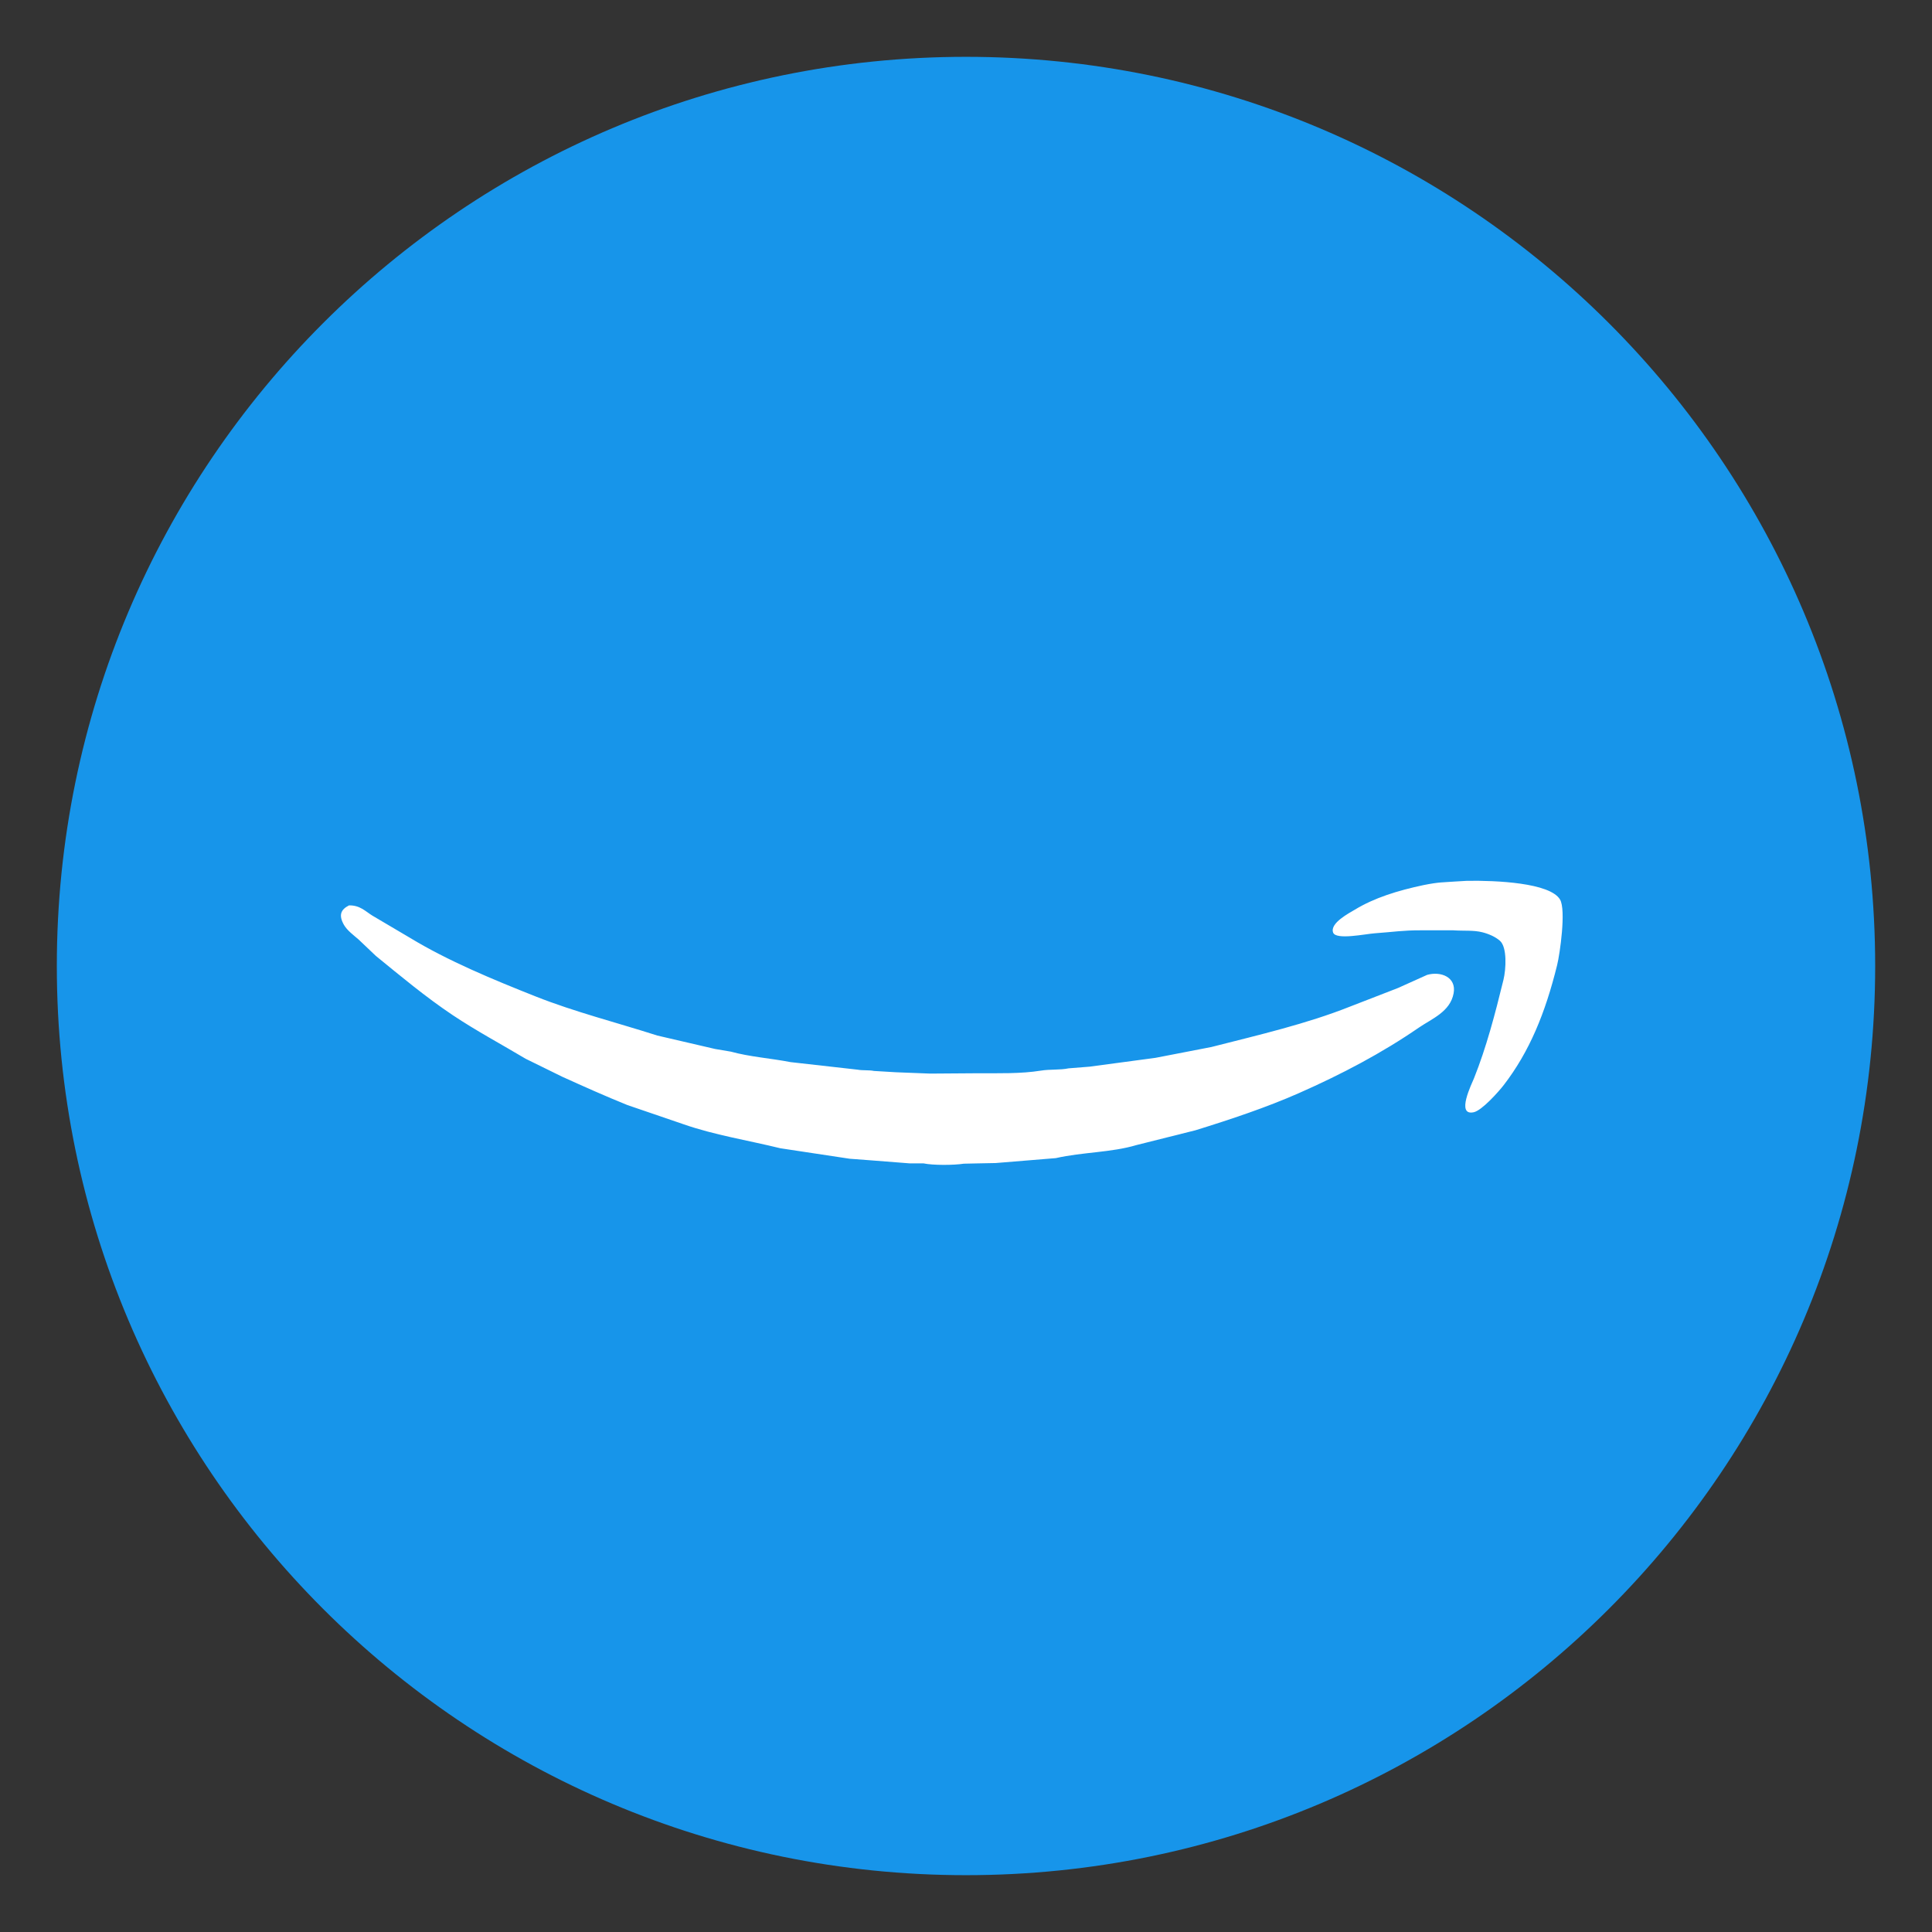
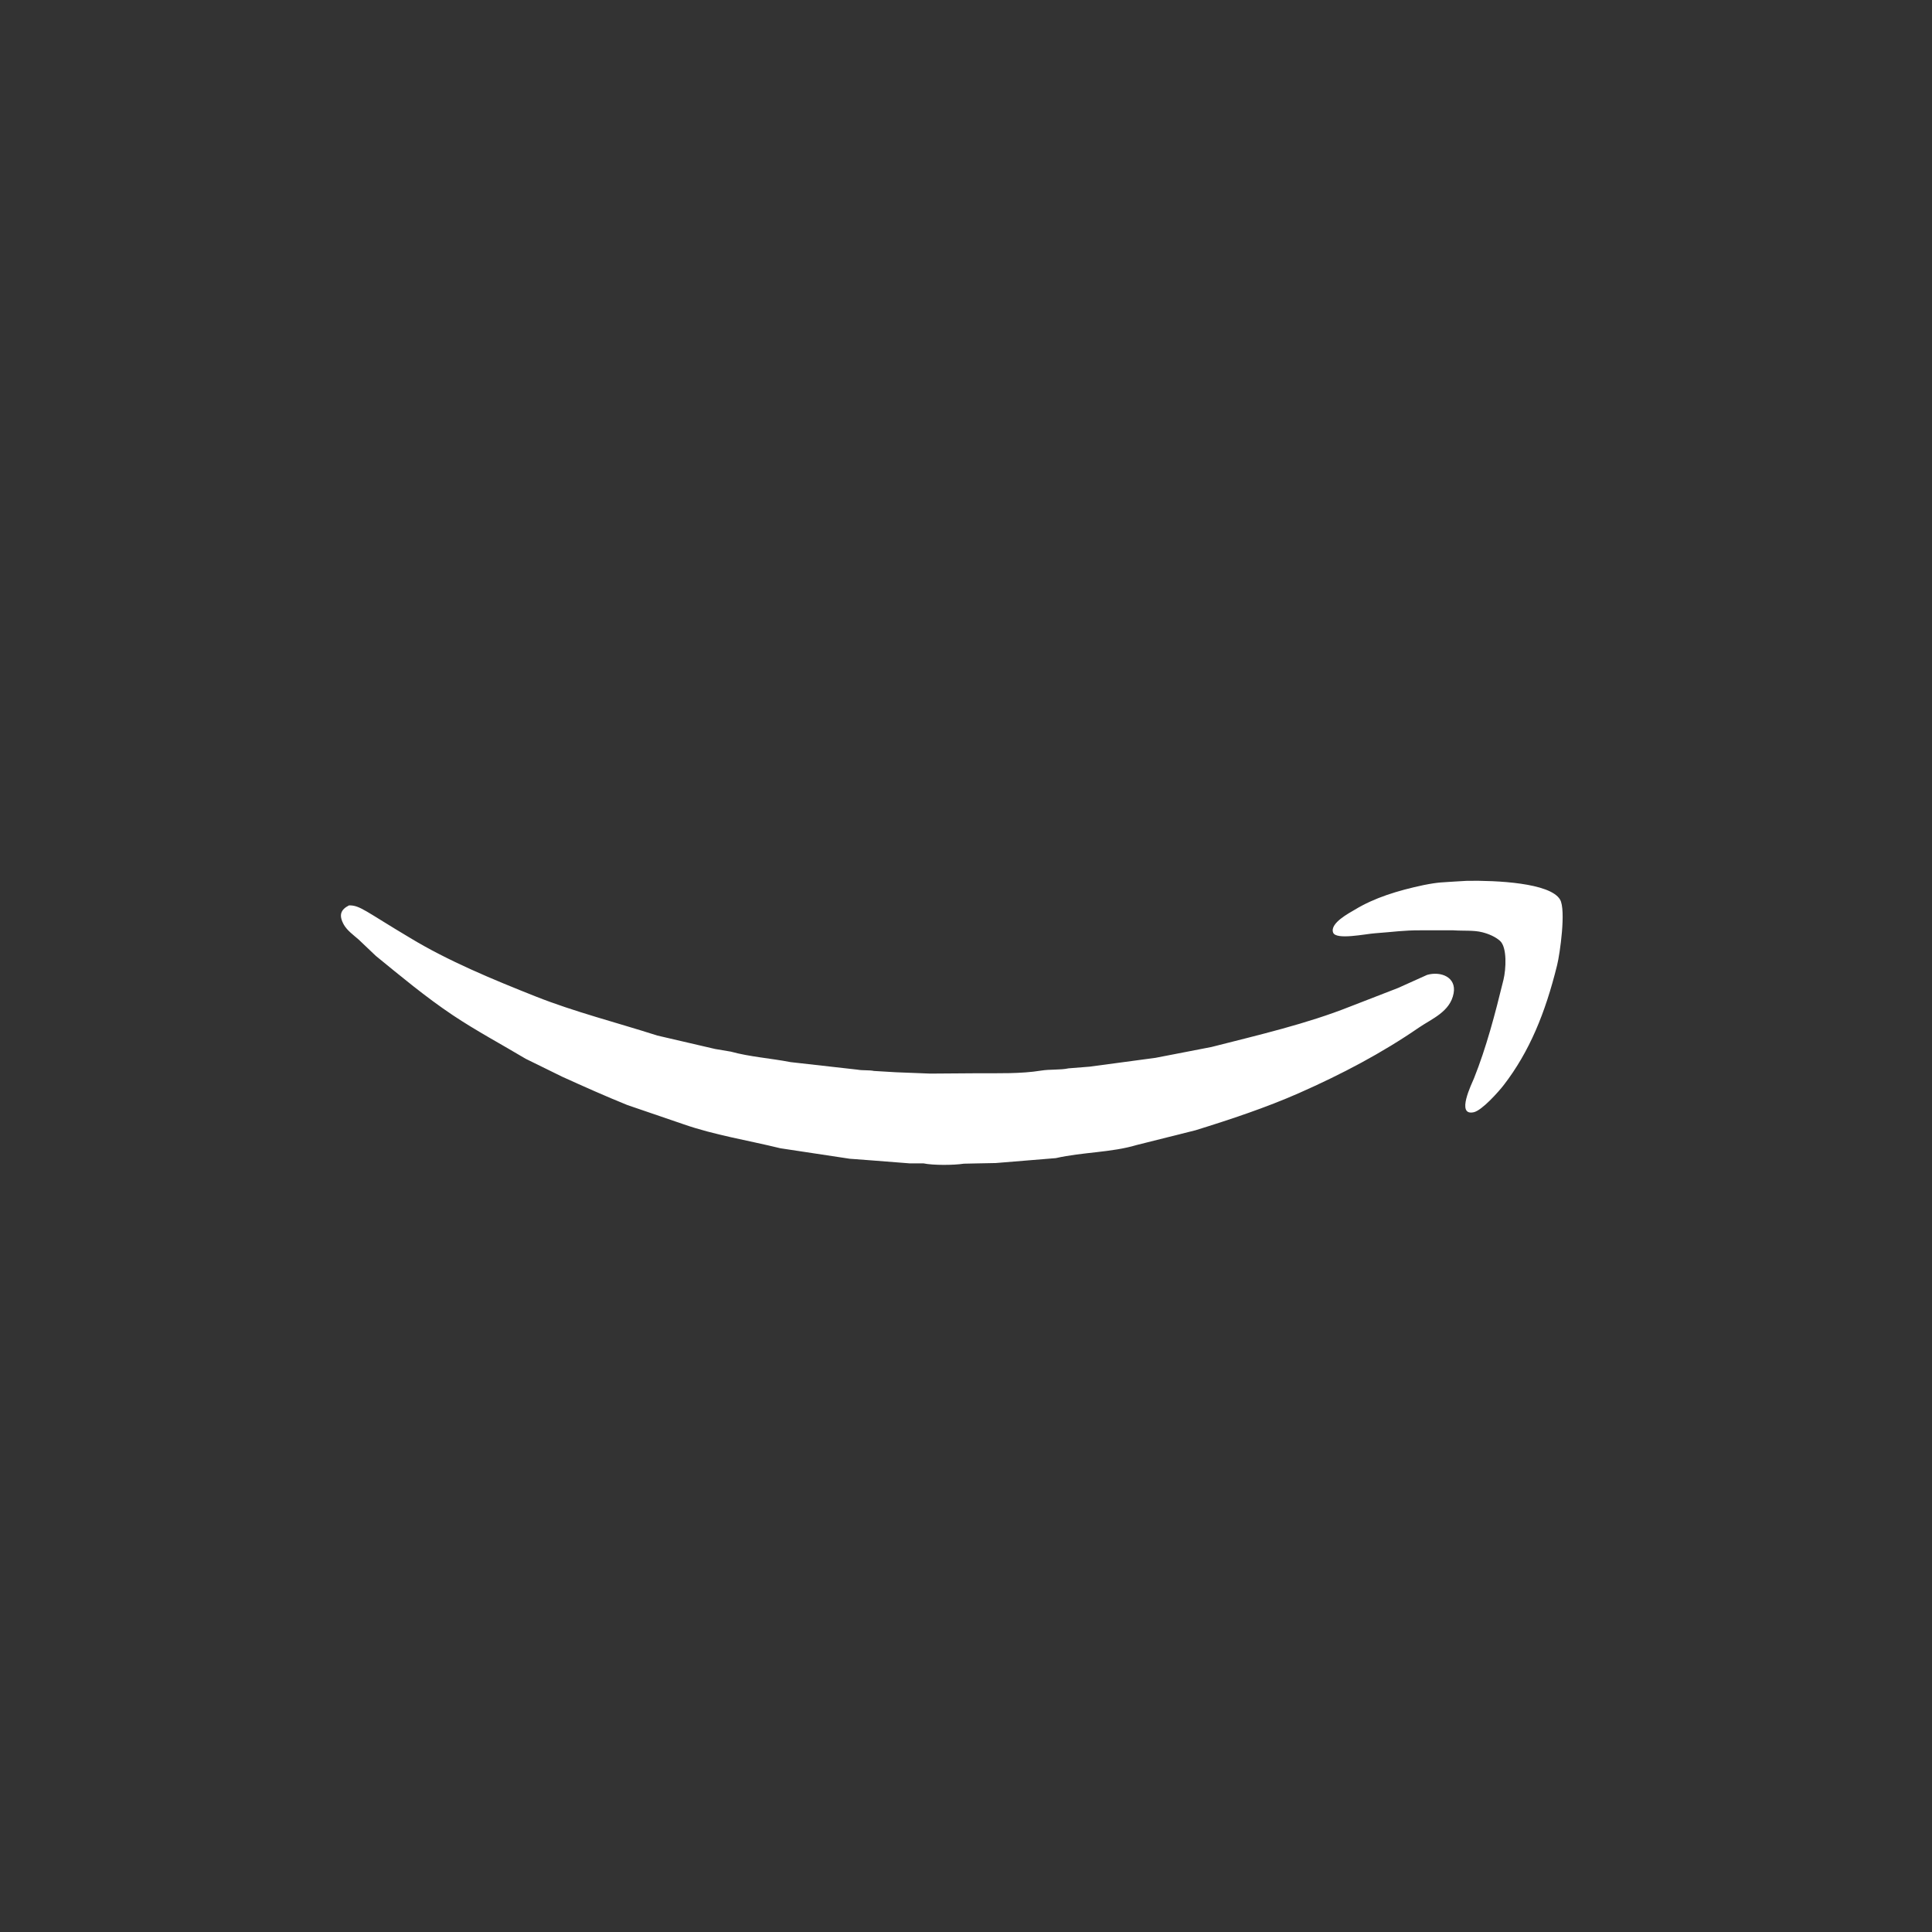
<svg xmlns="http://www.w3.org/2000/svg" width="68" height="68" viewBox="0 0 68 68" fill="none">
  <rect x="0" y="0" width="68" height="68" fill="#333333" stroke="none" />
-   <path d="M66 34C66 16.327 51.673 2 34 2C16.327 2 2 16.327 2 34C2 51.673 16.327 66 34 66C51.673 66 66 51.673 66 34Z" fill="#1795EA" />
-   <path fill-rule="evenodd" clip-rule="evenodd" d="M51.635 31.002L51.241 31.025C50.774 31.06 50.669 31.04 50.105 31.152C49.188 31.347 48.375 31.599 47.687 32.017C47.5 32.13 46.795 32.492 46.922 32.825C47.025 33.093 48.061 32.871 48.395 32.848C49.056 32.801 49.38 32.742 50.004 32.744H51.151C51.536 32.77 51.863 32.734 52.174 32.813C52.407 32.872 52.634 32.973 52.793 33.113C53.053 33.342 53.006 34.12 52.917 34.486C52.618 35.711 52.31 36.875 51.882 37.947C51.808 38.132 51.231 39.286 51.871 39.147C52.16 39.084 52.748 38.423 52.928 38.189C53.83 37.017 54.387 35.665 54.806 33.967C54.904 33.572 55.125 32.021 54.907 31.659C54.552 31.069 52.656 30.986 51.635 31.002ZM50.229 34.313L49.205 34.774L47.508 35.432C45.998 36.032 44.317 36.424 42.638 36.851L40.67 37.232L38.353 37.543L37.611 37.602C37.312 37.666 36.964 37.629 36.632 37.683C35.936 37.796 35.134 37.773 34.416 37.775L32.741 37.787L31.537 37.74L30.761 37.694C30.59 37.657 30.372 37.684 30.177 37.648L27.826 37.383C27.131 37.248 26.383 37.197 25.723 37.014L25.172 36.921L23.136 36.448C21.675 35.981 20.225 35.615 18.862 35.075C17.347 34.475 15.767 33.82 14.431 33.009L13.103 32.225C12.863 32.077 12.668 31.857 12.283 31.867C11.997 32.013 11.911 32.204 12.103 32.548C12.218 32.751 12.449 32.917 12.621 33.067L13.228 33.644C14.105 34.359 14.985 35.095 15.938 35.732C16.762 36.282 17.637 36.749 18.503 37.266L19.796 37.901C20.534 38.235 21.303 38.58 22.079 38.893L24.07 39.574C25.146 39.949 26.311 40.132 27.466 40.415L29.907 40.784L30.694 40.843L32.021 40.947H32.505C32.833 41.017 33.571 41.014 33.922 40.958L34.428 40.947L35.047 40.935L37.161 40.762C38.11 40.547 39.108 40.569 40.006 40.301L42.076 39.782C43.329 39.394 44.571 38.979 45.709 38.478C47.23 37.807 48.641 37.062 49.937 36.17C50.394 35.856 51.042 35.614 51.163 34.959C51.267 34.389 50.708 34.176 50.229 34.313Z" fill="white" />
+   <path fill-rule="evenodd" clip-rule="evenodd" d="M51.635 31.002L51.241 31.025C50.774 31.06 50.669 31.04 50.105 31.152C49.188 31.347 48.375 31.599 47.687 32.017C47.5 32.13 46.795 32.492 46.922 32.825C47.025 33.093 48.061 32.871 48.395 32.848C49.056 32.801 49.38 32.742 50.004 32.744H51.151C51.536 32.77 51.863 32.734 52.174 32.813C52.407 32.872 52.634 32.973 52.793 33.113C53.053 33.342 53.006 34.12 52.917 34.486C52.618 35.711 52.31 36.875 51.882 37.947C51.808 38.132 51.231 39.286 51.871 39.147C52.16 39.084 52.748 38.423 52.928 38.189C53.83 37.017 54.387 35.665 54.806 33.967C54.904 33.572 55.125 32.021 54.907 31.659C54.552 31.069 52.656 30.986 51.635 31.002ZM50.229 34.313L49.205 34.774L47.508 35.432C45.998 36.032 44.317 36.424 42.638 36.851L40.67 37.232L38.353 37.543L37.611 37.602C37.312 37.666 36.964 37.629 36.632 37.683C35.936 37.796 35.134 37.773 34.416 37.775L32.741 37.787L31.537 37.74L30.761 37.694C30.59 37.657 30.372 37.684 30.177 37.648L27.826 37.383C27.131 37.248 26.383 37.197 25.723 37.014L25.172 36.921L23.136 36.448C21.675 35.981 20.225 35.615 18.862 35.075C17.347 34.475 15.767 33.82 14.431 33.009C12.863 32.077 12.668 31.857 12.283 31.867C11.997 32.013 11.911 32.204 12.103 32.548C12.218 32.751 12.449 32.917 12.621 33.067L13.228 33.644C14.105 34.359 14.985 35.095 15.938 35.732C16.762 36.282 17.637 36.749 18.503 37.266L19.796 37.901C20.534 38.235 21.303 38.58 22.079 38.893L24.07 39.574C25.146 39.949 26.311 40.132 27.466 40.415L29.907 40.784L30.694 40.843L32.021 40.947H32.505C32.833 41.017 33.571 41.014 33.922 40.958L34.428 40.947L35.047 40.935L37.161 40.762C38.11 40.547 39.108 40.569 40.006 40.301L42.076 39.782C43.329 39.394 44.571 38.979 45.709 38.478C47.23 37.807 48.641 37.062 49.937 36.17C50.394 35.856 51.042 35.614 51.163 34.959C51.267 34.389 50.708 34.176 50.229 34.313Z" fill="white" />
</svg>